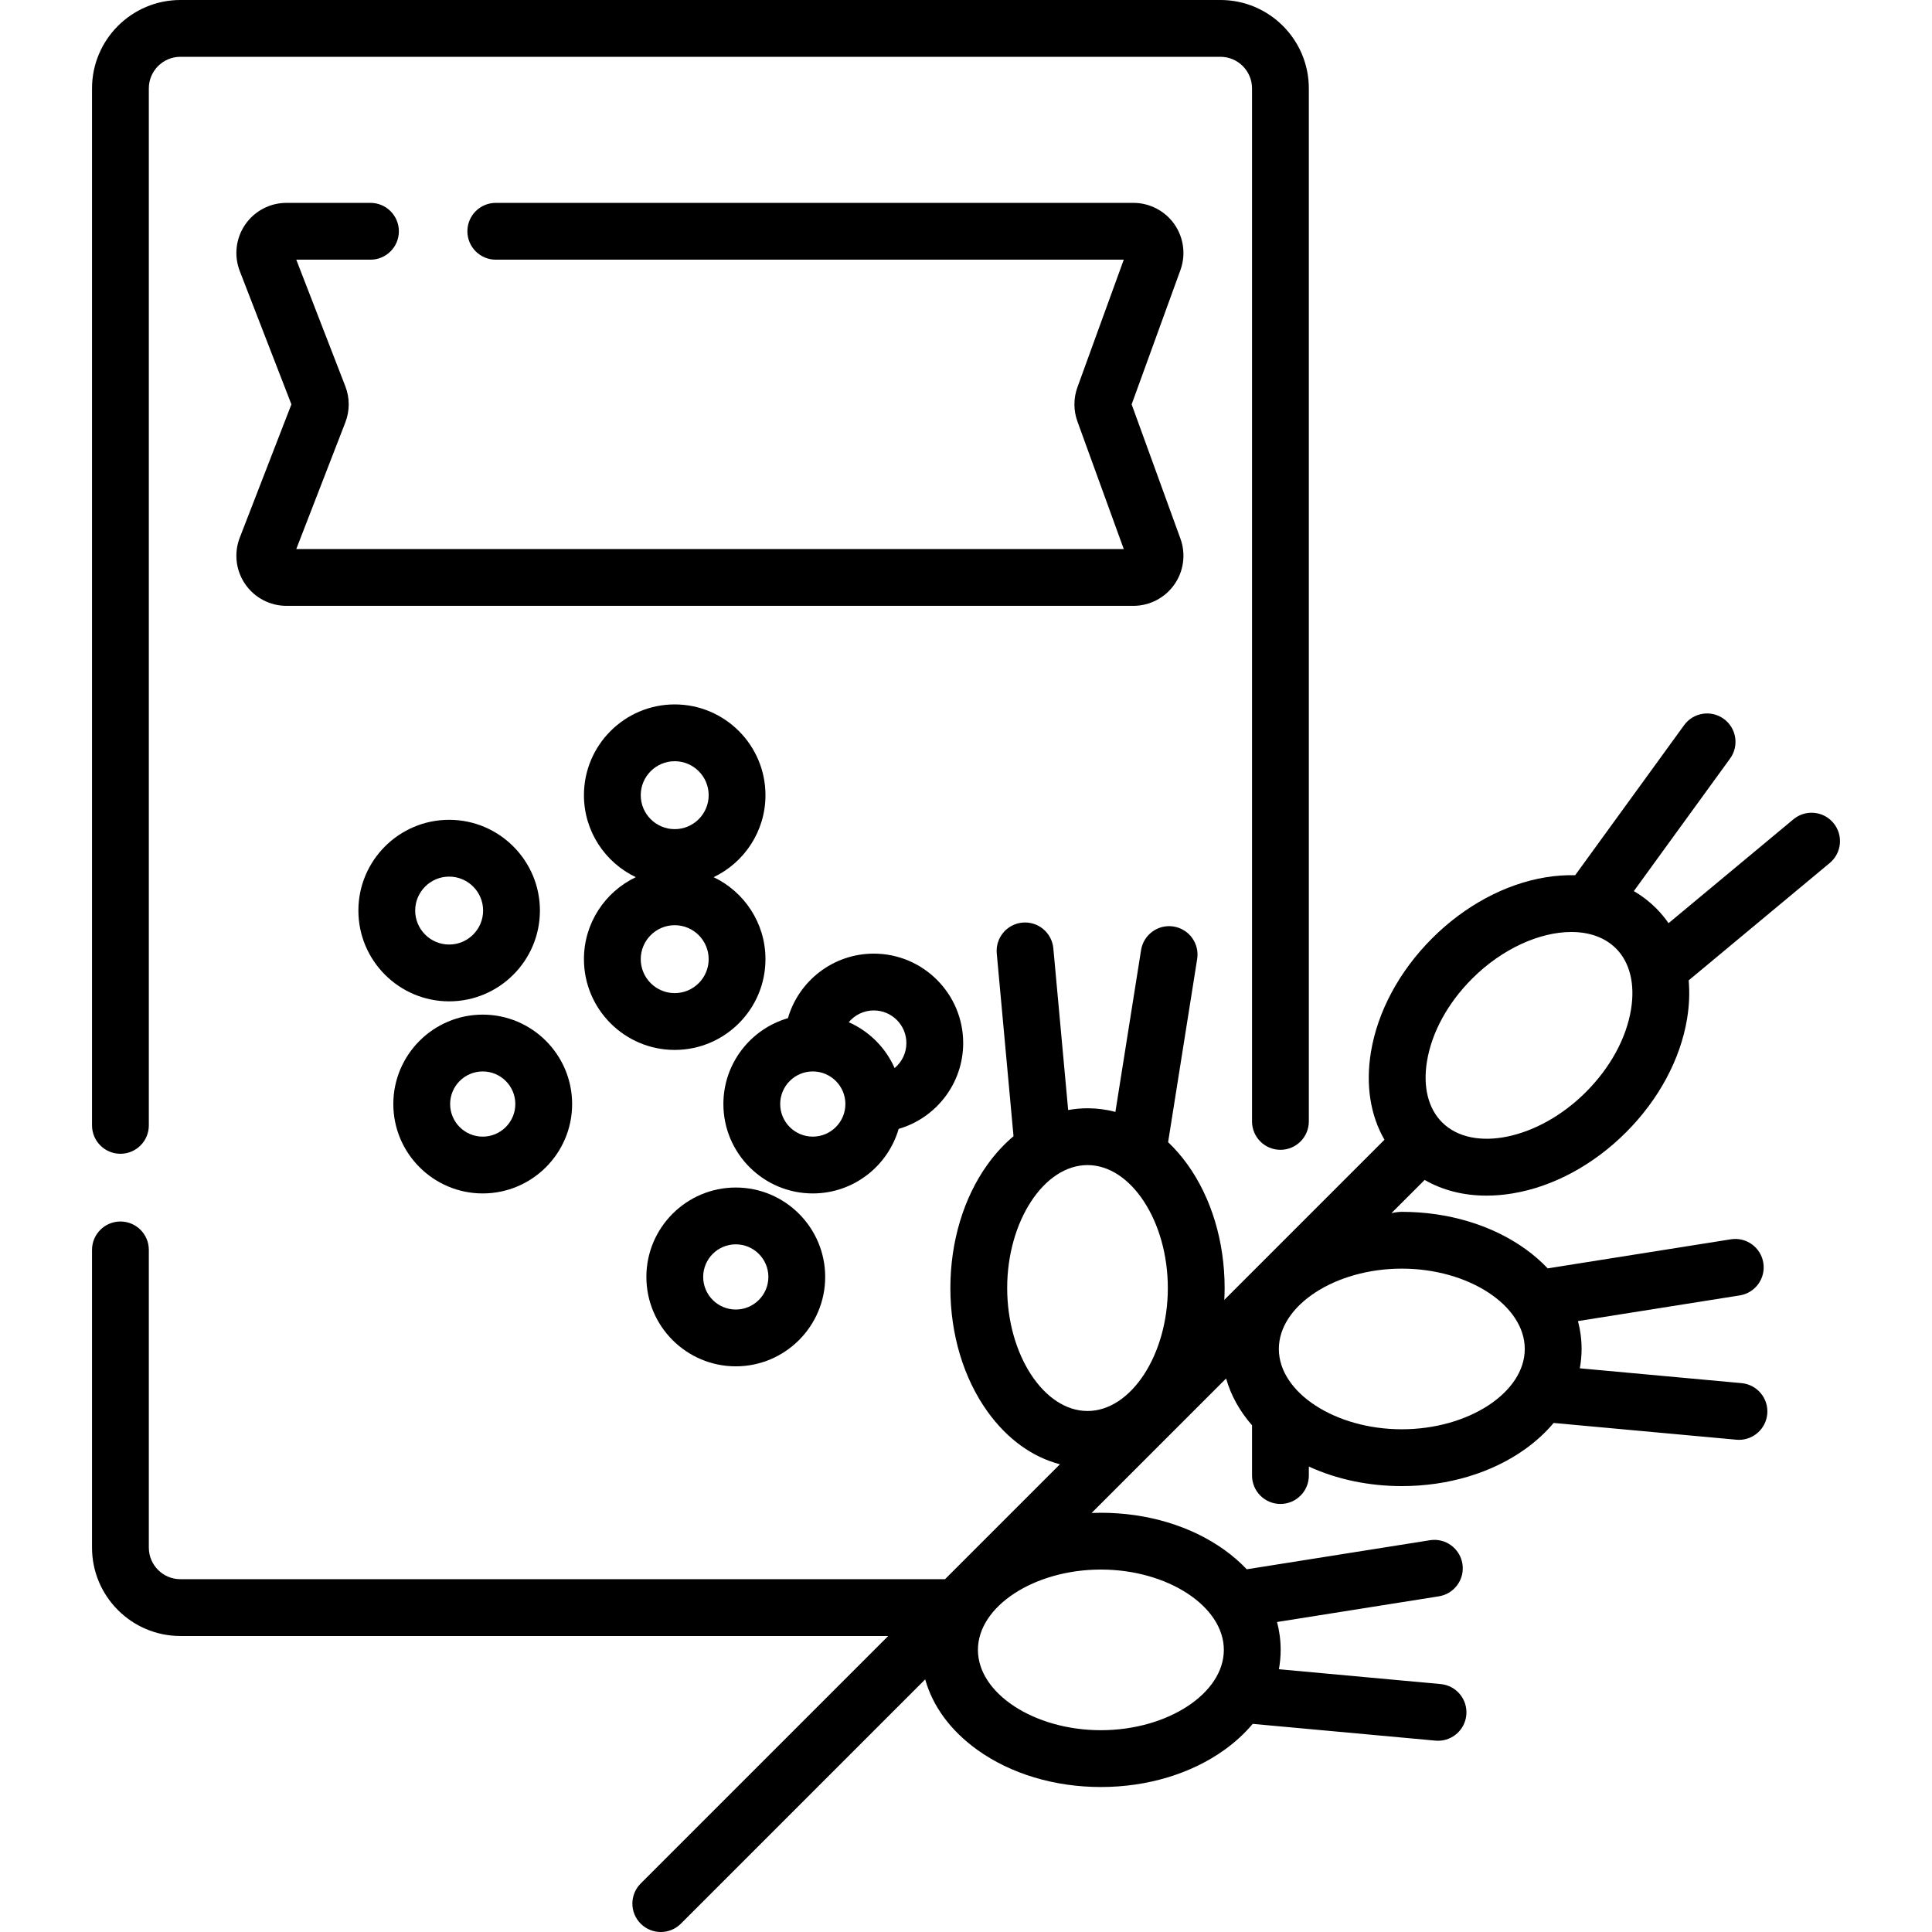
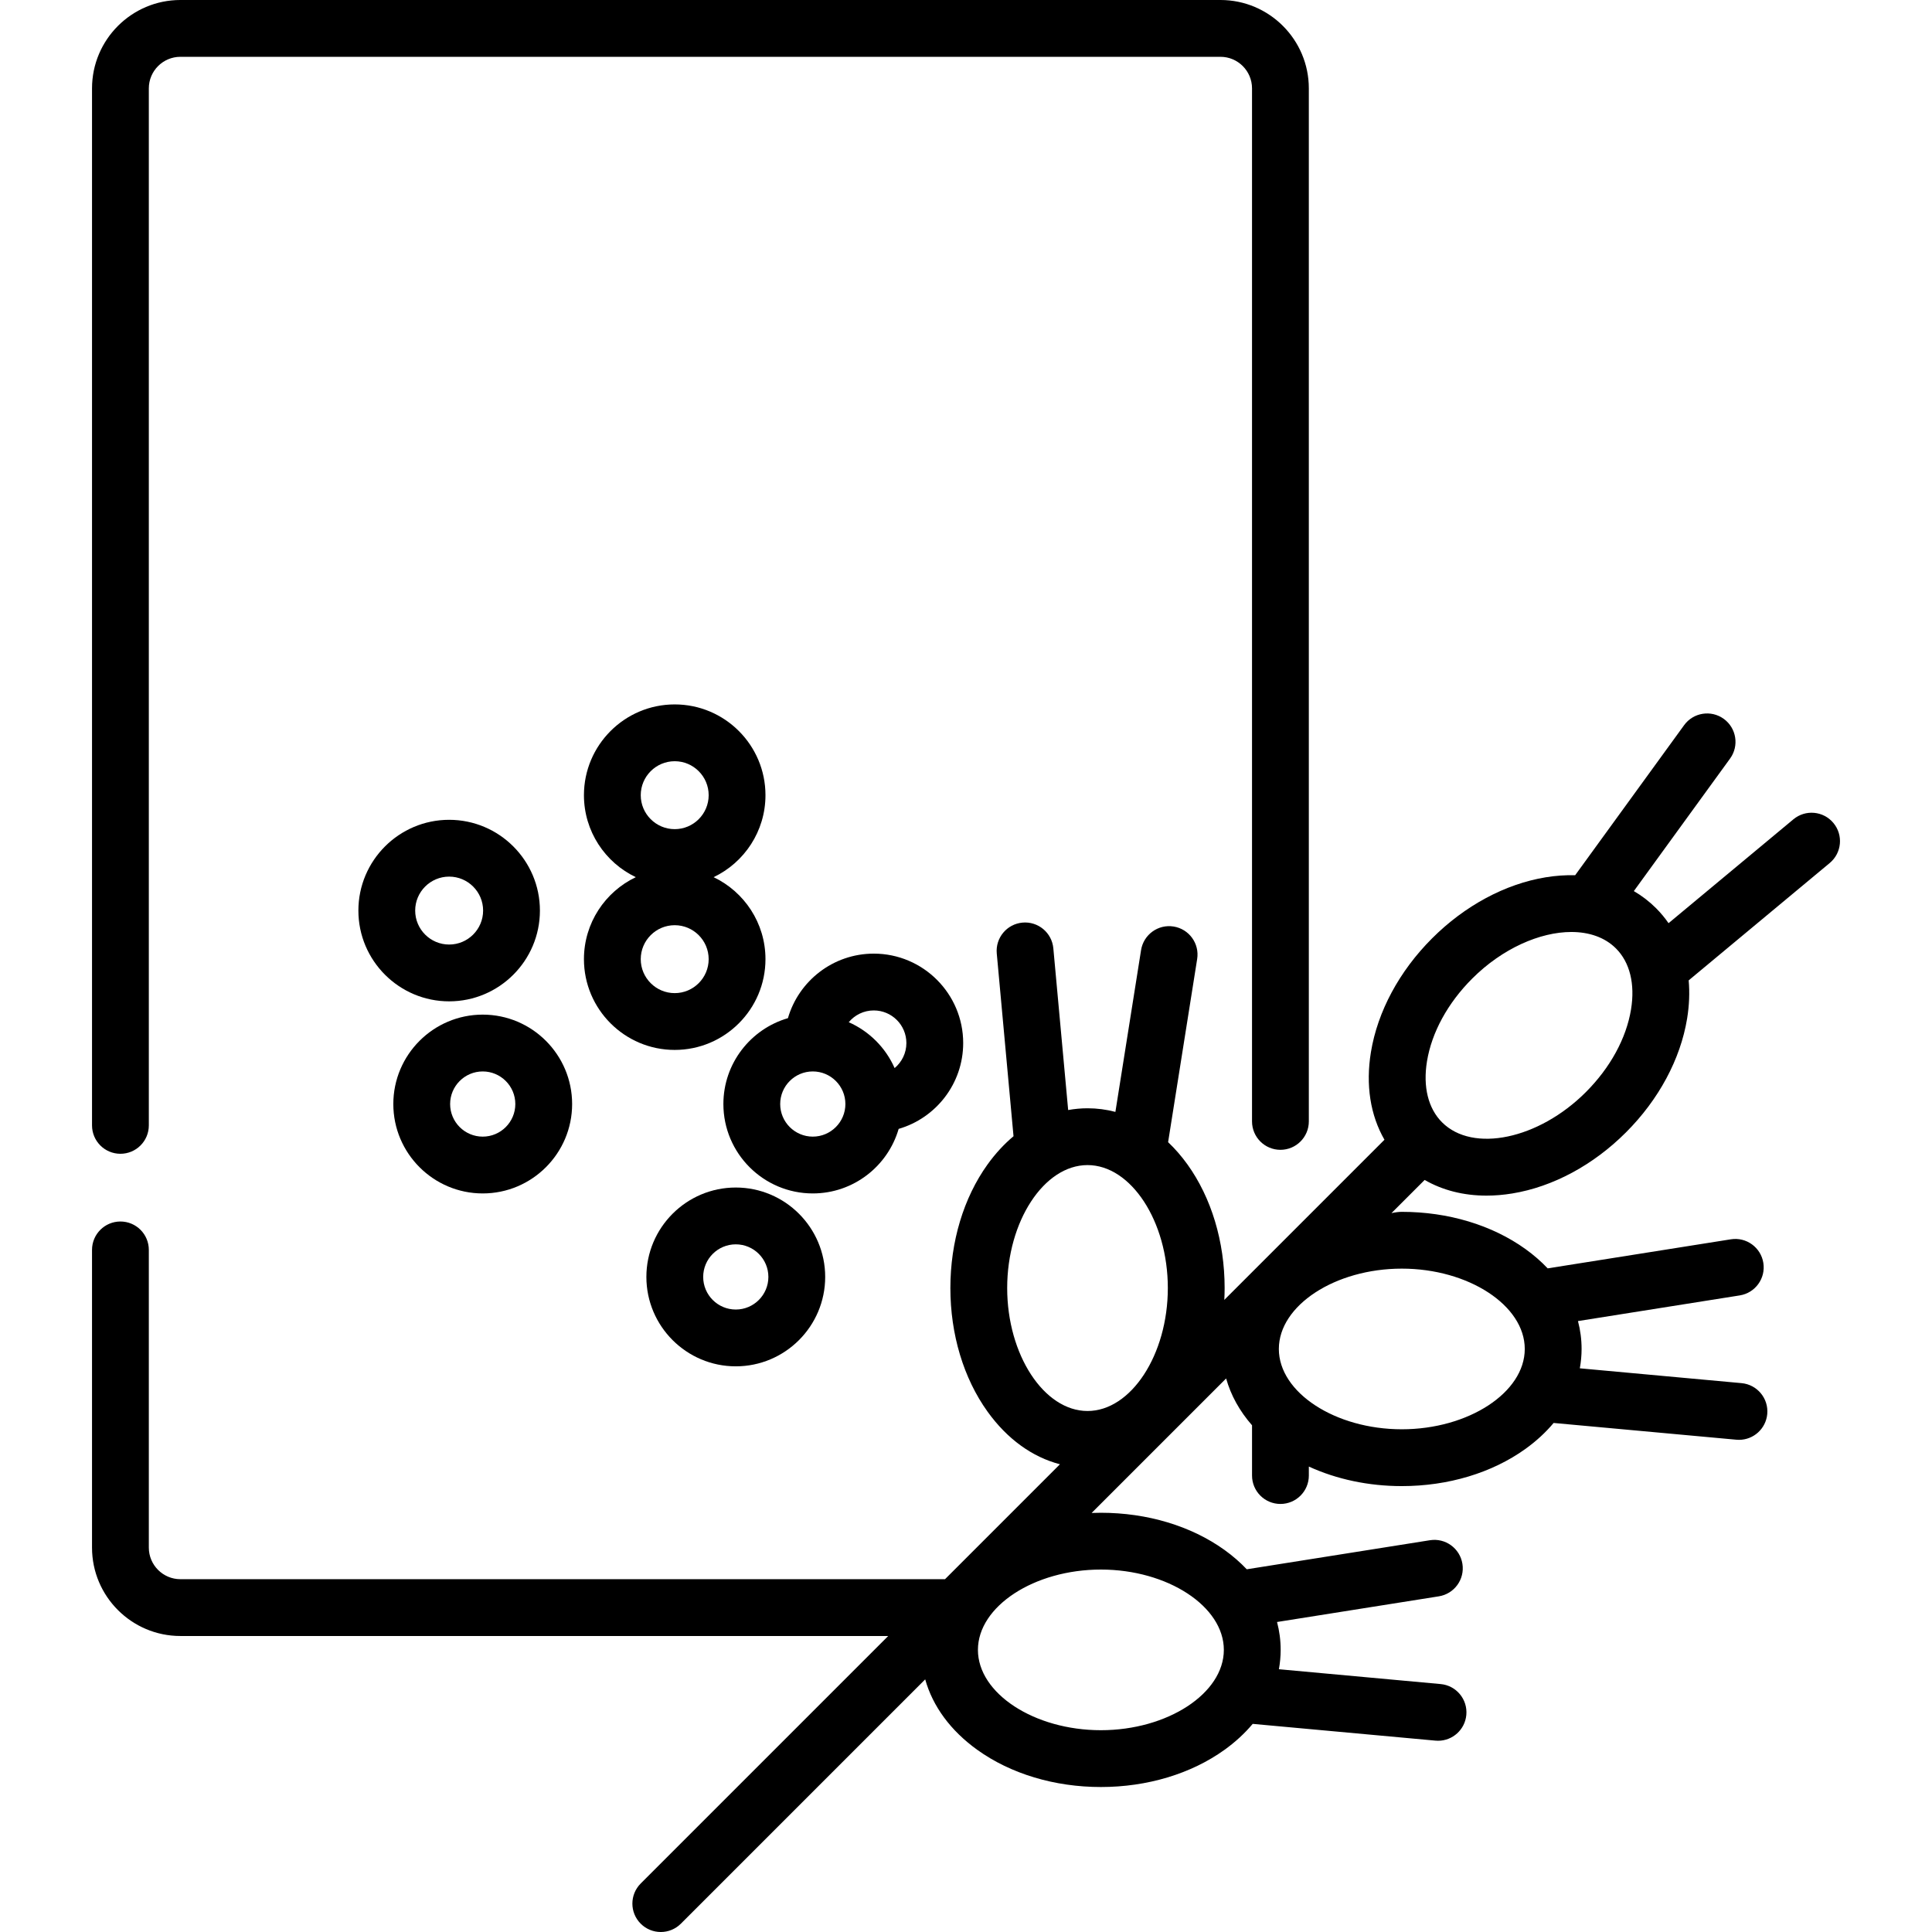
<svg xmlns="http://www.w3.org/2000/svg" id="Capa_1" height="512" viewBox="0 0 512 512" width="512">
  <path d="m31.914 305.764c4.158 0 7.527-3.37 7.527-7.527v-274.815c0-4.613 3.754-8.367 8.368-8.367h275.622c4.614 0 8.368 3.754 8.368 8.367v273.764c0 4.158 3.37 7.527 7.527 7.527s7.527-3.37 7.527-7.527v-273.764c.002-12.915-10.506-23.422-23.421-23.422h-275.622c-12.915 0-23.423 10.507-23.423 23.422v274.814c0 4.158 3.369 7.528 7.527 7.528z" />
  <path d="m143.084 241.312c0-13.264-10.791-24.054-24.055-24.054s-24.054 10.79-24.054 24.054 10.79 24.055 24.054 24.055 24.055-10.791 24.055-24.055zm-33.055 0c0-4.962 4.037-9 9-9s9.001 4.037 9.001 9-4.037 9.001-9.001 9.001c-4.963 0-9-4.037-9-9.001z" />
-   <path d="m127.927 316.272c13.064 0 23.693-10.629 23.693-23.693s-10.628-23.693-23.693-23.693-23.693 10.629-23.693 23.693 10.629 23.693 23.693 23.693zm0-32.33c4.763 0 8.638 3.874 8.638 8.638s-3.874 8.638-8.638 8.638-8.638-3.874-8.638-8.638 3.875-8.638 8.638-8.638z" />
+   <path d="m127.927 316.272c13.064 0 23.693-10.629 23.693-23.693s-10.628-23.693-23.693-23.693-23.693 10.629-23.693 23.693 10.629 23.693 23.693 23.693zm0-32.33c4.763 0 8.638 3.874 8.638 8.638s-3.874 8.638-8.638 8.638-8.638-3.874-8.638-8.638 3.875-8.638 8.638-8.638" />
  <path d="m194.99 362.092c13.064 0 23.693-10.629 23.693-23.693s-10.628-23.693-23.693-23.693c-13.064 0-23.693 10.629-23.693 23.693s10.629 23.693 23.693 23.693zm0-32.33c4.763 0 8.638 3.874 8.638 8.638s-3.874 8.638-8.638 8.638c-4.763 0-8.638-3.874-8.638-8.638s3.874-8.638 8.638-8.638z" />
  <path d="m238.151 299.168c9.868-2.862 17.104-11.976 17.104-22.754 0-13.064-10.628-23.693-23.693-23.693-10.778 0-19.892 7.237-22.754 17.104-9.868 2.862-17.104 11.976-17.104 22.754 0 13.064 10.628 23.693 23.693 23.693 10.779 0 19.893-7.236 22.754-17.104zm-22.753 2.05c-4.763 0-8.638-3.874-8.638-8.638s3.874-8.638 8.638-8.638c4.763 0 8.638 3.874 8.638 8.638s-3.875 8.638-8.638 8.638zm9.528-30.323c1.586-1.903 3.972-3.118 6.637-3.118 4.763 0 8.638 3.874 8.638 8.638 0 2.666-1.214 5.052-3.118 6.637-2.388-5.414-6.743-9.769-12.157-12.157z" />
  <path d="m154.75 254.187c0 13.264 10.79 24.054 24.054 24.054s24.054-10.79 24.054-24.054c0-9.576-5.625-17.86-13.744-21.728 8.118-3.868 13.744-12.152 13.744-21.728 0-13.264-10.79-24.054-24.054-24.054s-24.054 10.79-24.054 24.054c0 9.576 5.625 17.86 13.744 21.728-8.119 3.868-13.744 12.152-13.744 21.728zm24.054-52.455c4.962 0 9 4.037 9 9s-4.037 9-9 9-9-4.037-9-9 4.038-9 9-9zm0 43.456c4.962 0 9 4.037 9 9 0 4.962-4.037 9-9 9s-9-4.037-9-9 4.038-9 9-9z" />
-   <path d="m311.222 154.897c2.481-3.542 3.081-8.083 1.604-12.147l-12.928-35.591 12.927-35.59c1.477-4.066.877-8.606-1.604-12.149-2.482-3.541-6.545-5.656-10.871-5.656h-168.961c-4.158 0-7.527 3.37-7.527 7.527s3.37 7.527 7.527 7.527h166.419l-12.279 33.807c-1.063 2.923-1.063 6.142-.002 9.065l12.281 33.81h-219.292l12.996-33.546c1.199-3.092 1.199-6.497 0-9.591l-12.996-33.544h19.661c4.158 0 7.527-3.37 7.527-7.527s-3.37-7.527-7.527-7.527h-22.262c-4.38 0-8.474 2.157-10.949 5.771-2.477 3.615-3.01 8.211-1.427 12.298l13.687 35.327-13.687 35.328c-1.582 4.086-1.049 8.682 1.428 12.297 2.475 3.614 6.569 5.771 10.949 5.771h224.434c4.326-.002 8.39-2.117 10.872-5.66z" />
  <path d="m485.872 218.095c-2.659-3.196-7.404-3.631-10.601-.972l-33.087 27.529c-.975-1.402-2.068-2.729-3.295-3.955-1.782-1.782-3.761-3.3-5.905-4.549l25.505-35.125c2.443-3.364 1.697-8.07-1.668-10.513-3.361-2.443-8.07-1.699-10.513 1.668l-28.875 39.766c-2.519-.063-5.123.11-7.799.548-10.747 1.761-21.447 7.513-30.128 16.194-8.682 8.681-14.433 19.381-16.195 30.129-1.43 8.722-.159 16.732 3.585 23.229l-42.44 42.44c.051-1.042.086-2.088.086-3.141 0-12.277-3.499-23.91-9.853-32.756-1.582-2.202-3.302-4.166-5.127-5.902l7.701-48.536c.652-4.106-2.148-7.962-6.255-8.613-4.098-.659-7.963 2.148-8.613 6.255l-6.802 42.871c-2.399-.632-4.871-.958-7.391-.958-1.735 0-3.445.165-5.126.467l-3.93-42.862c-.379-4.141-4.05-7.188-8.183-6.809-4.14.379-7.188 4.043-6.809 8.183l4.44 48.43c-2.49 2.084-4.802 4.579-6.882 7.475-6.354 8.846-9.853 20.479-9.853 32.756s3.499 23.91 9.853 32.756c5.209 7.252 11.854 12.037 19.184 13.946l-30.455 30.455h-202.631c-4.614 0-8.368-3.754-8.368-8.367v-78.897c0-4.158-3.37-7.527-7.527-7.527s-7.527 3.37-7.527 7.527v78.897c0 12.915 10.508 23.422 23.423 23.422h187.577l-65.594 65.594c-2.939 2.94-2.939 7.706 0 10.646 1.47 1.469 3.397 2.204 5.323 2.204s3.853-.735 5.323-2.204l64.747-64.747c1.995 7.128 6.72 13.587 13.804 18.675 8.846 6.355 20.479 9.854 32.756 9.854s23.91-3.499 32.756-9.854c2.896-2.08 5.391-4.392 7.475-6.881l48.43 4.441c.233.022.466.032.696.032 3.847 0 7.129-2.935 7.487-6.841.379-4.14-2.669-7.804-6.809-8.183l-42.861-3.93c.302-1.681.467-3.391.467-5.125 0-2.521-.326-4.993-.959-7.392l42.871-6.802c4.107-.652 6.907-4.508 6.255-8.613-.651-4.107-4.514-6.91-8.613-6.255l-48.537 7.701c-1.736-1.825-3.699-3.545-5.901-5.126-8.846-6.354-20.479-9.853-32.756-9.853-.822 0-1.64.018-2.455.049l35.642-35.642c1.248 4.458 3.571 8.649 6.866 12.411v13.319c0 4.158 3.37 7.527 7.527 7.527s7.527-3.37 7.527-7.527v-2.38c7.355 3.367 15.828 5.178 24.638 5.178 12.277 0 23.91-3.499 32.756-9.853 2.896-2.08 5.391-4.392 7.475-6.882l48.43 4.44c.233.022.466.031.696.031 3.847 0 7.129-2.934 7.487-6.84.379-4.14-2.669-7.804-6.809-8.183l-42.861-3.93c.302-1.681.467-3.391.467-5.126 0-2.521-.326-4.993-.959-7.392l42.871-6.801c4.107-.651 6.907-4.508 6.255-8.613-.652-4.106-4.513-6.912-8.613-6.255l-48.537 7.7c-1.737-1.825-3.7-3.545-5.902-5.127-8.846-6.354-20.479-9.853-32.756-9.853-.817 0-1.743.123-2.747.343l8.797-8.797c4.757 2.741 10.324 4.157 16.389 4.157 2.219 0 4.504-.189 6.84-.572 10.747-1.761 21.447-7.513 30.129-16.194 8.681-8.682 14.431-19.381 16.194-30.129.577-3.518.707-6.917.42-10.151l37.385-31.106c3.196-2.662 3.631-7.409.972-10.604zm-218.958 123.249c0-17.663 9.748-32.585 21.287-32.585 11.538 0 21.286 14.922 21.286 32.585s-9.748 32.585-21.286 32.585-21.287-14.922-21.287-32.585zm57.417 95.891c0 11.539-14.922 21.287-32.585 21.287s-32.585-9.748-32.585-21.287c0-11.538 14.922-21.286 32.585-21.286s32.585 9.748 32.585 21.286zm79.748-79.748c0 11.539-14.922 21.287-32.586 21.287-17.663 0-32.585-9.748-32.585-21.287 0-11.538 14.922-21.286 32.585-21.286 17.664-.001 32.586 9.748 32.586 21.286zm28.159-89.97c-1.256 7.664-5.511 15.448-11.983 21.919-12.489 12.489-29.933 16.15-38.093 7.99-3.682-3.681-5.101-9.426-3.995-16.174 1.257-7.664 5.512-15.448 11.984-21.919 7.971-7.972 17.962-12.347 26.268-12.347 4.707 0 8.873 1.406 11.824 4.357 3.684 3.681 5.102 9.426 3.995 16.174z" />
</svg>